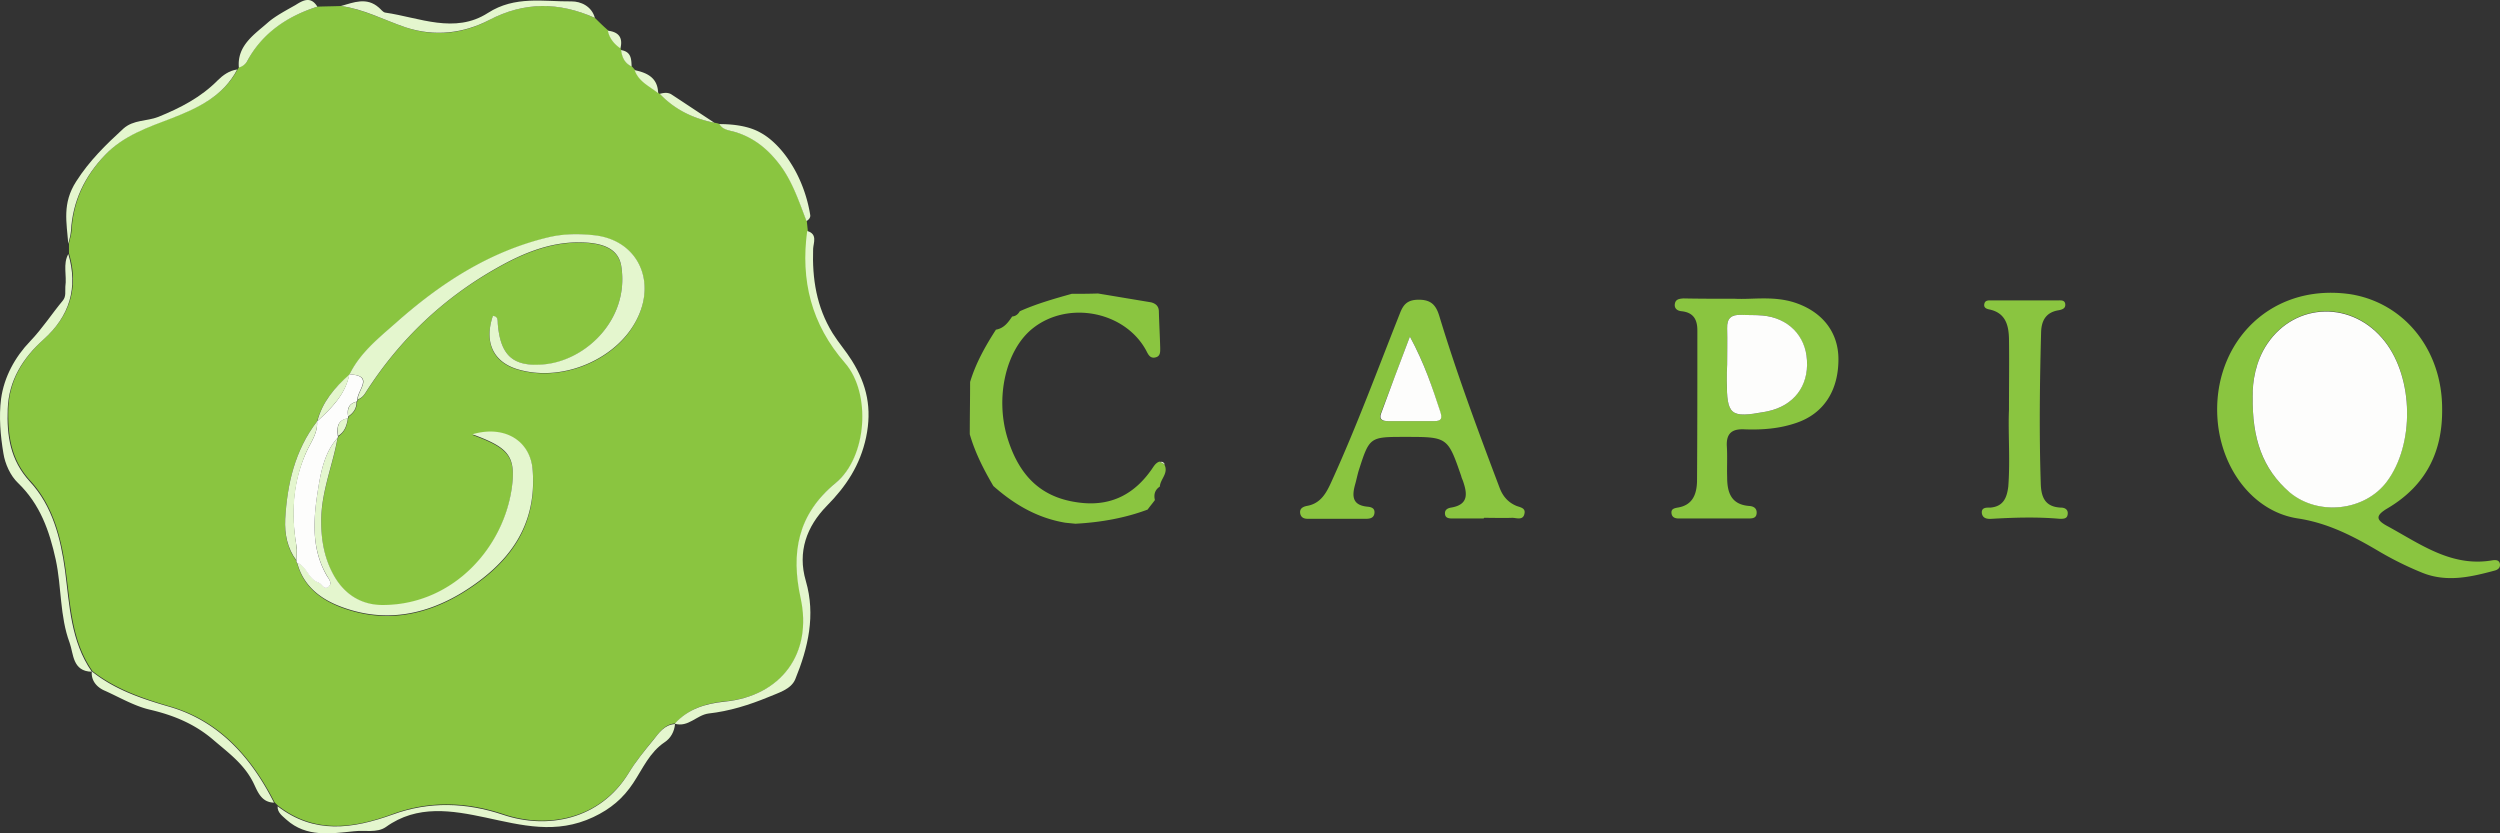
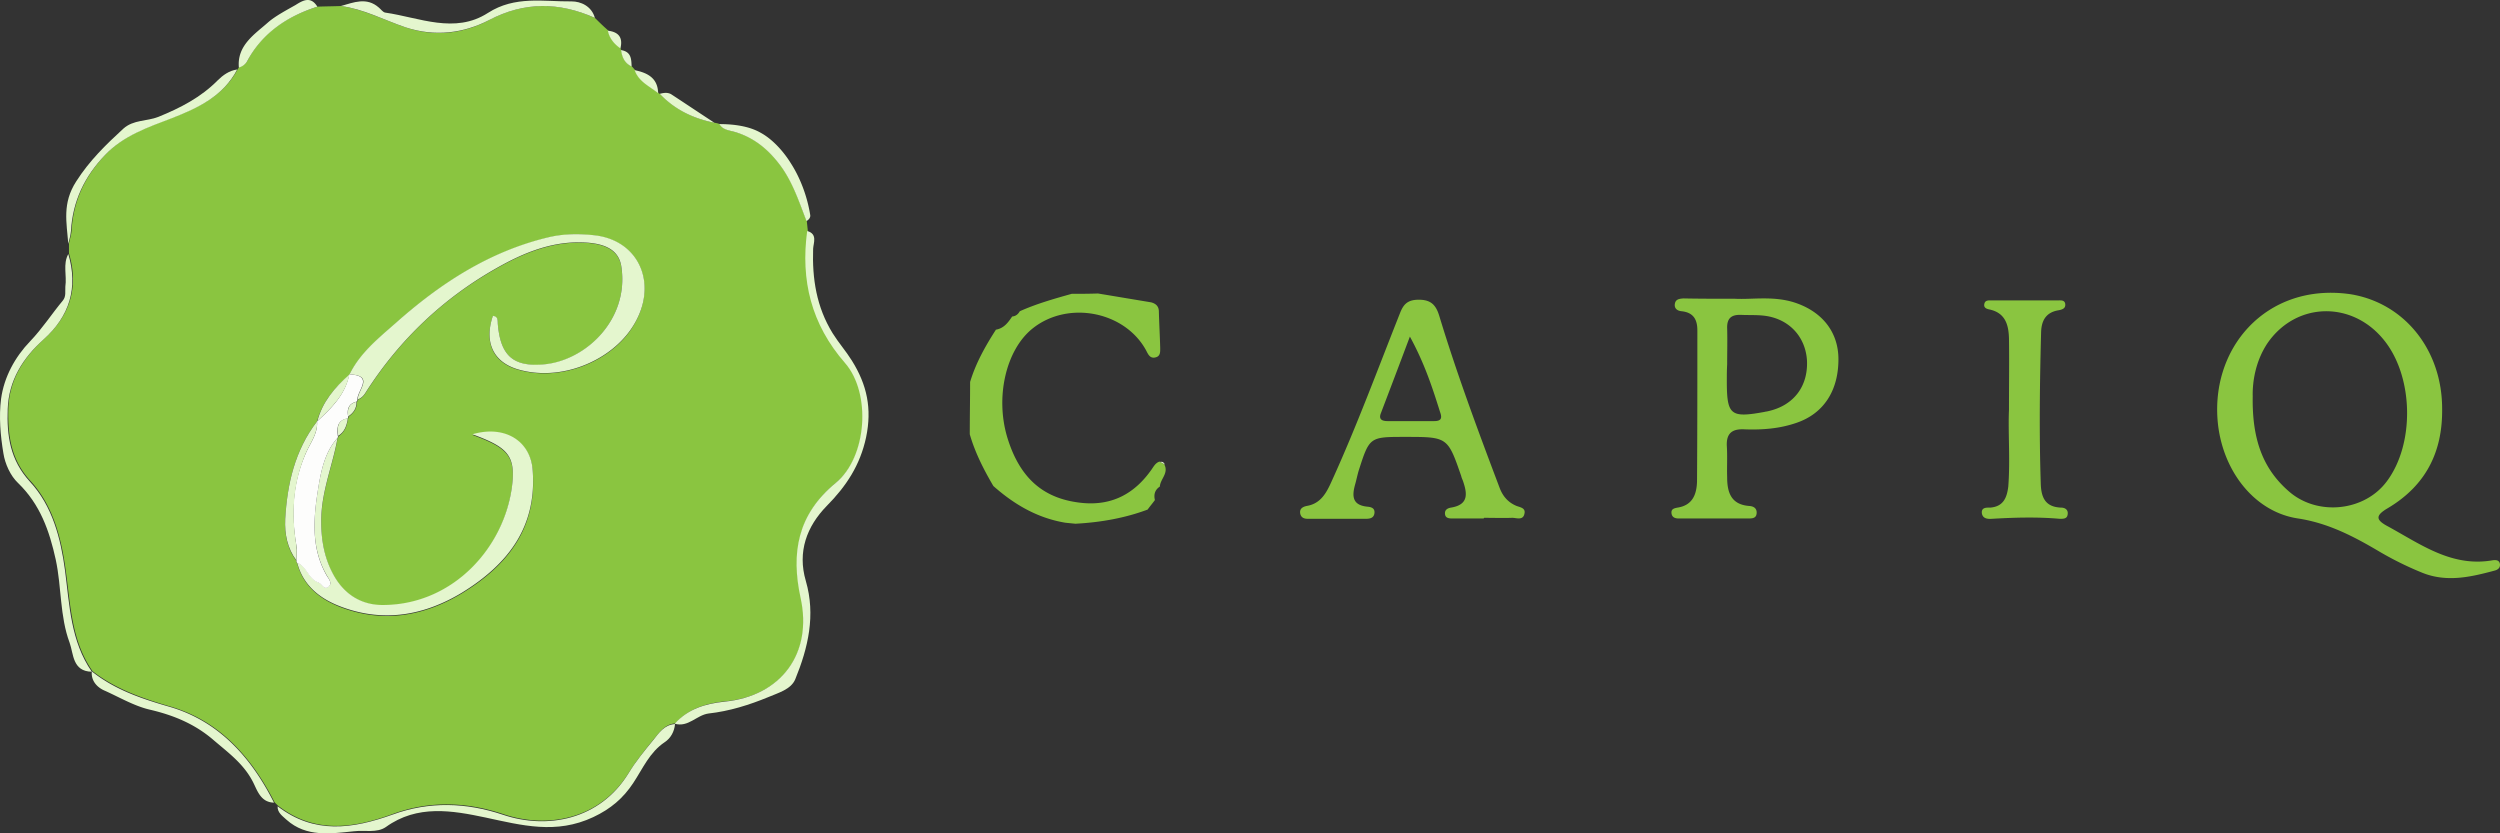
<svg xmlns="http://www.w3.org/2000/svg" width="174" height="58" fill="none">
  <rect width="100%" height="100%" fill="#333333" stroke="none" />
  <path fill="#8AC540" d="M22.088.464c.553-.023 1.083-.023 1.636-.045 1.59.229 3.02.984 4.518 1.488 2.028.686 4.01.435 5.786-.504 2.489-1.305 4.886-1.26 7.375-.16.3.297.6.595.922.87.116.55.438.915.876 1.236-.023.046 0 .091.046.137.07.481.254.916.738 1.145.07.069.138.16.207.229.277.801 1.038 1.122 1.637 1.602.023.046.069.069.115.069 1.037 1.099 2.328 1.717 3.803 2.015.115.022.23.045.346.091.254.412.715.435 1.083.55 1.314.366 2.282 1.19 3.089 2.243.922 1.19 1.36 2.61 1.89 3.96.023.23.046.458.07.664-.439 3.434.299 6.502 2.627 9.18 1.844 2.13 1.544 6.57-.646 8.356-2.673 2.198-3.111 4.9-2.443 7.99.83 3.869-1.337 6.868-5.301 7.234-1.314.137-2.536.504-3.458 1.534-.737.046-1.106.64-1.52 1.122-.6.732-1.2 1.488-1.706 2.289-2.006 3.274-5.67 3.938-8.736 2.907-2.582-.87-5.163-.938-7.676-.023-2.812 1.03-5.485 1.397-8.02-.572l-.231-.229c-1.59-3.113-3.803-5.654-7.238-6.662-1.96-.572-3.826-1.213-5.44-2.472-1.475-2.13-1.52-4.602-1.867-7.051-.3-2.22-.875-4.464-2.443-6.181C.744 31.988.537 30.27.583 28.416c.069-1.991 1.06-3.525 2.49-4.83 1.82-1.648 2.42-3.617 1.728-5.952v-.71c.07-.297.161-.595.184-.892.116-2.06.945-3.8 2.374-5.289 1.291-1.35 2.974-1.923 4.656-2.564 1.821-.71 3.573-1.534 4.541-3.388a.478.478 0 0 0 .092-.137c.277-.046.484-.252.6-.481 1.037-1.923 2.742-3.045 4.84-3.709Zm-.023 28.868c-1.544 2.015-2.075 4.35-2.213 6.822-.046 1.03.139 2.038.784 2.885 0 .046 0 .114.046.16.438 1.671 1.729 2.61 3.227 3.136 2.881 1.03 5.647.527 8.229-1.03 3.203-1.946 5.278-4.578 4.932-8.585-.161-1.968-1.913-3.113-4.195-2.45 2.443.894 3.02 1.466 2.766 3.572-.53 4.327-4.08 8.242-8.874 8.31-1.683.023-2.927-.847-3.665-2.312-.6-1.213-.784-2.495-.737-3.869.069-1.9.806-3.617 1.129-5.448.046-.046.046-.092.046-.138.438-.297.622-.732.669-1.236.046-.046.069-.069.046-.137.345-.252.599-.573.576-1.03a.207.207 0 0 0 .069-.16c.277-.092.438-.298.576-.527 2.305-3.594 5.302-6.479 9.036-8.585 2.005-1.145 4.148-2.015 6.546-1.786 1.083.115 2.028.504 2.19 1.672.553 3.662-2.536 6.616-5.556 6.799-2.051.114-2.858-.733-3.042-2.793-.023-.252.046-.55-.346-.596-.622 1.832 0 3.228 1.775 3.732 2.927.847 6.292-.55 7.814-2.77 2.005-2.93.737-6.204-2.513-6.57-1.06-.115-2.143-.115-3.204.137-4.125 1.007-7.56 3.228-10.671 5.998-1.199 1.053-2.444 2.083-3.181 3.548v.023c-1.037.87-1.89 1.878-2.26 3.228ZM169.973 28.508c.023 2.976-1.153 5.288-3.757 6.845-.899.526-.899.824.023 1.305 2.259 1.236 4.425 2.838 7.261 2.335.184-.023.414-.023.484.206.069.275-.093.435-.323.504-1.683.457-3.365.847-5.071.16a22.796 22.796 0 0 1-3.089-1.534c-1.751-1.03-3.48-1.923-5.555-2.243-2.927-.435-5.117-3.114-5.554-6.388-.692-5.425 3.342-10.05 9.173-9.225 3.78.595 6.431 3.891 6.408 8.035Zm-13.184-.916c-.046 2.93.668 5.037 2.581 6.662 1.982 1.671 5.209 1.328 6.754-.755 1.936-2.587 1.867-7.189-.139-9.753-2.212-2.838-6.177-2.77-8.182.16-.83 1.26-1.037 2.679-1.014 3.686ZM120.74 20.793c1.222.069 2.743-.229 4.265.298 1.843.64 2.95 2.037 2.95 3.914 0 2.198-1.037 3.778-2.904 4.419-1.176.412-2.397.503-3.619.458-.853-.046-1.291.251-1.245 1.167.046.71 0 1.442.023 2.175 0 1.053.277 1.9 1.545 1.992.299.023.53.16.507.503-.023.367-.323.367-.6.367h-4.817c-.254 0-.461-.07-.507-.344-.046-.32.184-.366.415-.412 1.06-.16 1.337-.938 1.36-1.831.023-3.503.023-7.006.023-10.508 0-.756-.277-1.236-1.084-1.328-.299-.023-.53-.183-.484-.504.047-.343.323-.366.6-.389 1.06.023 2.166.023 3.572.023Zm-.53 4.579c-.023 0-.023 0 0 0-.023.389-.023.755-.023 1.144 0 2.381.254 2.587 2.628 2.152.069-.023.161-.023.23-.046 1.798-.389 2.812-1.74 2.72-3.548-.115-1.717-1.337-2.953-3.088-3.113-.484-.046-.992-.023-1.499-.046-.668-.023-.991.229-.968.939.023.824 0 1.67 0 2.518ZM103.268 36.086h-2.19c-.23 0-.484-.023-.507-.32-.023-.276.162-.39.415-.436 1.268-.206 1.13-1.007.83-1.877-.046-.114-.092-.206-.115-.32-.945-2.725-.945-2.725-3.919-2.725-2.466 0-2.466 0-3.227 2.381-.092.32-.16.664-.253.984-.208.779-.162 1.374.83 1.488.253.023.576.07.53.458-.046.344-.323.39-.6.39H91.03c-.254 0-.461-.07-.53-.344-.07-.343.138-.48.438-.55 1.014-.16 1.406-.96 1.774-1.785 1.73-3.8 3.181-7.738 4.726-11.63.23-.595.507-.915 1.221-.938.876-.023 1.268.298 1.521 1.145 1.222 4.029 2.697 7.99 4.195 11.95.208.549.554.984 1.13 1.236.253.114.691.137.599.55-.092.503-.553.297-.853.297-.645.023-1.313 0-1.959 0-.023.023-.023.046-.023.046Zm-5.14-12.66c-.737 1.969-1.383 3.663-2.028 5.357-.162.435.138.526.484.526h3.227c.507 0 .576-.206.415-.64-.53-1.695-1.084-3.389-2.098-5.243ZM74.849 36.452l-.692-.069c-1.936-.32-3.55-1.259-5.001-2.54l-.023-.024c-.669-1.144-1.268-2.312-1.637-3.594 0-1.213.023-2.427.023-3.64.392-1.305 1.06-2.495 1.798-3.64.553-.091.853-.503 1.13-.916.253-.023.414-.16.53-.366 1.175-.526 2.397-.87 3.618-1.213.6 0 1.222 0 1.821-.023 1.245.206 2.466.412 3.711.618.323.092.53.275.53.641.023.847.07 1.671.093 2.518 0 .275.023.572-.3.664-.392.115-.53-.183-.669-.458-1.475-2.747-5.462-3.525-7.929-1.534-1.844 1.488-2.604 4.785-1.728 7.624.876 2.816 2.535 4.258 5.255 4.51 2.074.183 3.619-.687 4.771-2.335.162-.23.277-.458.553-.55.116.069.208.115.323.183.346.618-.276 1.03-.3 1.557-.345.229-.438.55-.345.939-.162.228-.346.435-.507.663-1.59.596-3.296.893-5.025.985ZM139.825 28.531c0-1.854.023-3.411 0-4.968-.023-.915-.231-1.762-1.314-2.014-.231-.046-.484-.115-.392-.435.069-.23.3-.206.484-.206h4.61c.207 0 .507-.046.53.274.023.298-.23.367-.461.412-.876.138-1.198.71-1.221 1.534-.093 3.503-.139 7.006-.024 10.508.024.939.277 1.648 1.407 1.694.299 0 .53.16.46.504-.046.297-.345.274-.553.274-1.567-.137-3.134-.091-4.702 0-.299.023-.668 0-.714-.412-.023-.389.322-.366.576-.366.922-.069 1.175-.687 1.268-1.488.138-1.877-.023-3.731.046-5.311Z" />
  <path fill="#E4F6CE" d="M46.959 50.37c.922-1.03 2.144-1.396 3.457-1.533 3.965-.39 6.155-3.365 5.302-7.234-.669-3.09-.23-5.792 2.443-7.99 2.19-1.786 2.49-6.25.645-8.356-2.35-2.701-3.088-5.746-2.627-9.18.737.206.438.824.415 1.236-.07 2.084.23 4.052 1.36 5.884.414.664.922 1.236 1.336 1.9 1.06 1.694 1.406 3.342.992 5.334-.415 1.946-1.383 3.411-2.743 4.785-1.383 1.419-2.052 3.182-1.453 5.22.692 2.38.162 4.646-.737 6.844-.3.71-1.176.939-1.867 1.236-1.337.55-2.72.985-4.172 1.145-.83.114-1.406.984-2.351.71ZM4.755 17.68c.692 2.358.092 4.326-1.729 5.952-1.429 1.282-2.42 2.838-2.489 4.83-.07 1.855.161 3.549 1.544 5.06 1.568 1.694 2.144 3.937 2.444 6.18.322 2.45.391 4.923 1.867 7.052-1.36-.023-1.268-1.26-1.545-2.015-.691-1.854-.553-3.869-.968-5.792-.438-1.992-1.083-3.846-2.627-5.334-.53-.504-.9-1.328-1.015-2.06-.207-1.236-.322-2.564-.161-3.8.207-1.511.968-2.908 2.028-4.007.853-.892 1.499-1.9 2.26-2.816.253-.297.16-.64.184-.984.115-.778-.185-1.557.207-2.266ZM19.322 56.117c2.559 1.969 5.21 1.58 8.022.572 2.512-.916 5.093-.847 7.675.023 3.066 1.03 6.73.366 8.736-2.907.484-.801 1.106-1.557 1.705-2.29.392-.48.761-1.075 1.522-1.121-.046.526-.3.984-.715 1.259-1.06.71-1.521 1.831-2.19 2.839-.691 1.053-1.567 1.808-2.788 2.38-2.582 1.214-4.956.573-7.515.023-2.282-.48-4.725-.916-6.915.664-.622.435-1.498.206-2.235.298-1.59.16-3.296.435-4.68-.801-.299-.275-.645-.504-.622-.94ZM41.404 1.243c-2.49-1.099-4.887-1.145-7.376.16-1.775.916-3.757 1.168-5.786.504-1.498-.504-2.927-1.282-4.517-1.488.898-.252 1.797-.641 2.65.114.139.115.277.32.438.344 2.374.343 4.84 1.51 7.146.023C35.849-.314 37.83.12 39.79.098c.622 0 1.383.32 1.614 1.145ZM16.51 4.837c-.969 1.854-2.72 2.678-4.541 3.388-1.683.64-3.365 1.213-4.656 2.564-1.43 1.488-2.259 3.228-2.374 5.288-.023.298-.115.595-.185.893-.115-1.488-.438-2.816.554-4.35.922-1.442 2.051-2.54 3.273-3.662.714-.641 1.636-.504 2.443-.825 1.521-.618 2.95-1.35 4.126-2.54.345-.344.806-.688 1.36-.756Z" />
  <path fill="#E4F6CE" d="M6.391 46.73c1.614 1.283 3.458 1.9 5.44 2.473 3.434 1.008 5.67 3.549 7.238 6.662-.968-.023-1.176-.916-1.499-1.51-.645-1.214-1.682-1.97-2.673-2.817-1.314-1.144-2.812-1.762-4.495-2.152-1.06-.251-2.074-.847-3.089-1.305-.507-.206-.99-.663-.922-1.35ZM56.132 15.39c-.53-1.373-.99-2.793-1.89-3.96-.806-1.053-1.774-1.854-3.088-2.243-.392-.115-.853-.138-1.084-.55.991 0 2.052.137 2.858.595.853.458 1.614 1.328 2.098 2.106.668 1.03 1.152 2.313 1.36 3.595.046.183-.07.343-.254.457ZM22.088.464c-2.074.664-3.803 1.809-4.863 3.755a.913.913 0 0 1-.6.48c-.138-1.556 1.13-2.335 2.052-3.159.507-.435 1.245-.824 1.89-1.19.507-.32 1.06-.641 1.521.114ZM49.725 8.545c-1.475-.297-2.766-.915-3.803-2.014.253-.069.53-.115.784.023 1.014.664 2.005 1.328 3.019 1.991ZM45.806 6.485c-.599-.48-1.36-.801-1.636-1.602.899.183 1.613.549 1.636 1.602ZM43.179 3.372c-.438-.32-.761-.687-.876-1.237.783.092 1.06.504.876 1.237ZM43.962 4.63c-.484-.228-.668-.64-.737-1.144.714.115.714.618.737 1.145ZM81.072 32.331c-.115-.069-.208-.114-.323-.183.161-.023.254.023.323.183ZM24.324 26.059c.715-1.466 1.982-2.496 3.181-3.549 3.112-2.77 6.546-5.013 10.672-5.998 1.06-.252 2.144-.252 3.204-.137 3.25.366 4.54 3.663 2.512 6.57-1.544 2.22-4.886 3.617-7.814 2.77-1.751-.503-2.397-1.9-1.774-3.731.392.045.322.343.345.595.185 2.083.992 2.93 3.043 2.793 3.02-.183 6.108-3.114 5.555-6.8-.161-1.167-1.107-1.556-2.19-1.67-2.42-.23-4.54.64-6.546 1.785-3.71 2.106-6.73 4.99-9.035 8.585-.139.229-.3.435-.576.526-.024-.64 1.198-1.67-.577-1.74ZM23.494 30.477c-.323 1.831-1.06 3.571-1.13 5.448-.046 1.374.139 2.679.738 3.87.737 1.487 1.982 2.357 3.665 2.311 4.794-.068 8.344-4.006 8.874-8.31.253-2.106-.323-2.678-2.766-3.571 2.282-.664 4.033.48 4.195 2.45.322 4.006-1.729 6.616-4.933 8.584-2.581 1.557-5.347 2.06-8.228 1.03-1.499-.526-2.79-1.442-3.227-3.136.691.252.783 1.122 1.475 1.374.253.091.392.572.737.274.23-.206 0-.503-.138-.732-1.175-2.015-.922-4.212-.576-6.296.184-1.076.46-2.358 1.314-3.296Z" />
  <path fill="#FDFDFC" d="M23.494 30.477c-.853.938-1.13 2.22-1.314 3.32-.345 2.083-.599 4.28.577 6.295.138.206.368.503.138.732-.346.298-.484-.183-.738-.274-.714-.252-.806-1.122-1.475-1.374-.046-.046-.046-.092-.046-.16 0-.344.07-.687 0-1.008-.392-2.22-.276-4.372.645-6.455.3-.71.853-1.374.784-2.22.991-.917 1.96-1.855 2.236-3.252v-.023c1.775.07.553 1.122.576 1.74a.207.207 0 0 1-.069.16c-.553.138-.668.527-.576 1.03 0 .047 0 .092-.046.138-.738.137-.738.664-.669 1.236.023.046 0 .069-.023.115Z" />
  <path fill="#E4F6CE" d="M22.065 29.332c.07.847-.484 1.511-.784 2.22-.898 2.107-1.014 4.236-.645 6.457.046.32 0 .687 0 1.007-.645-.87-.83-1.854-.784-2.884.139-2.45.669-4.785 2.213-6.8ZM24.324 26.058c-.277 1.397-1.245 2.335-2.236 3.251.346-1.328 1.198-2.335 2.236-3.25ZM23.54 30.34c-.092-.573-.069-1.1.669-1.237-.07.527-.23.962-.669 1.236ZM24.232 28.989c-.07-.504.023-.893.576-1.03.023.457-.207.778-.576 1.03Z" />
-   <path fill="#FDFDFC" d="M156.789 27.592c-.023-.984.185-2.426 1.014-3.662 1.983-2.93 5.97-3 8.183-.16 2.005 2.563 2.074 7.165.138 9.752-1.544 2.06-4.771 2.403-6.753.755-1.913-1.648-2.628-3.777-2.582-6.685ZM120.21 25.372c0-.847.023-1.671 0-2.518-.023-.71.299-.962.968-.94.507.024.991 0 1.498.047 1.775.16 2.996 1.396 3.088 3.113.116 1.809-.921 3.16-2.719 3.548-.069.023-.162.023-.231.046-2.374.435-2.627.23-2.627-2.152 0-.389 0-.778.023-1.144-.023 0-.023 0 0 0ZM98.129 23.426c1.014 1.877 1.567 3.548 2.12 5.242.138.435.092.641-.415.641h-3.227c-.369 0-.645-.114-.484-.526.623-1.717 1.268-3.411 2.005-5.357Z" />
</svg>